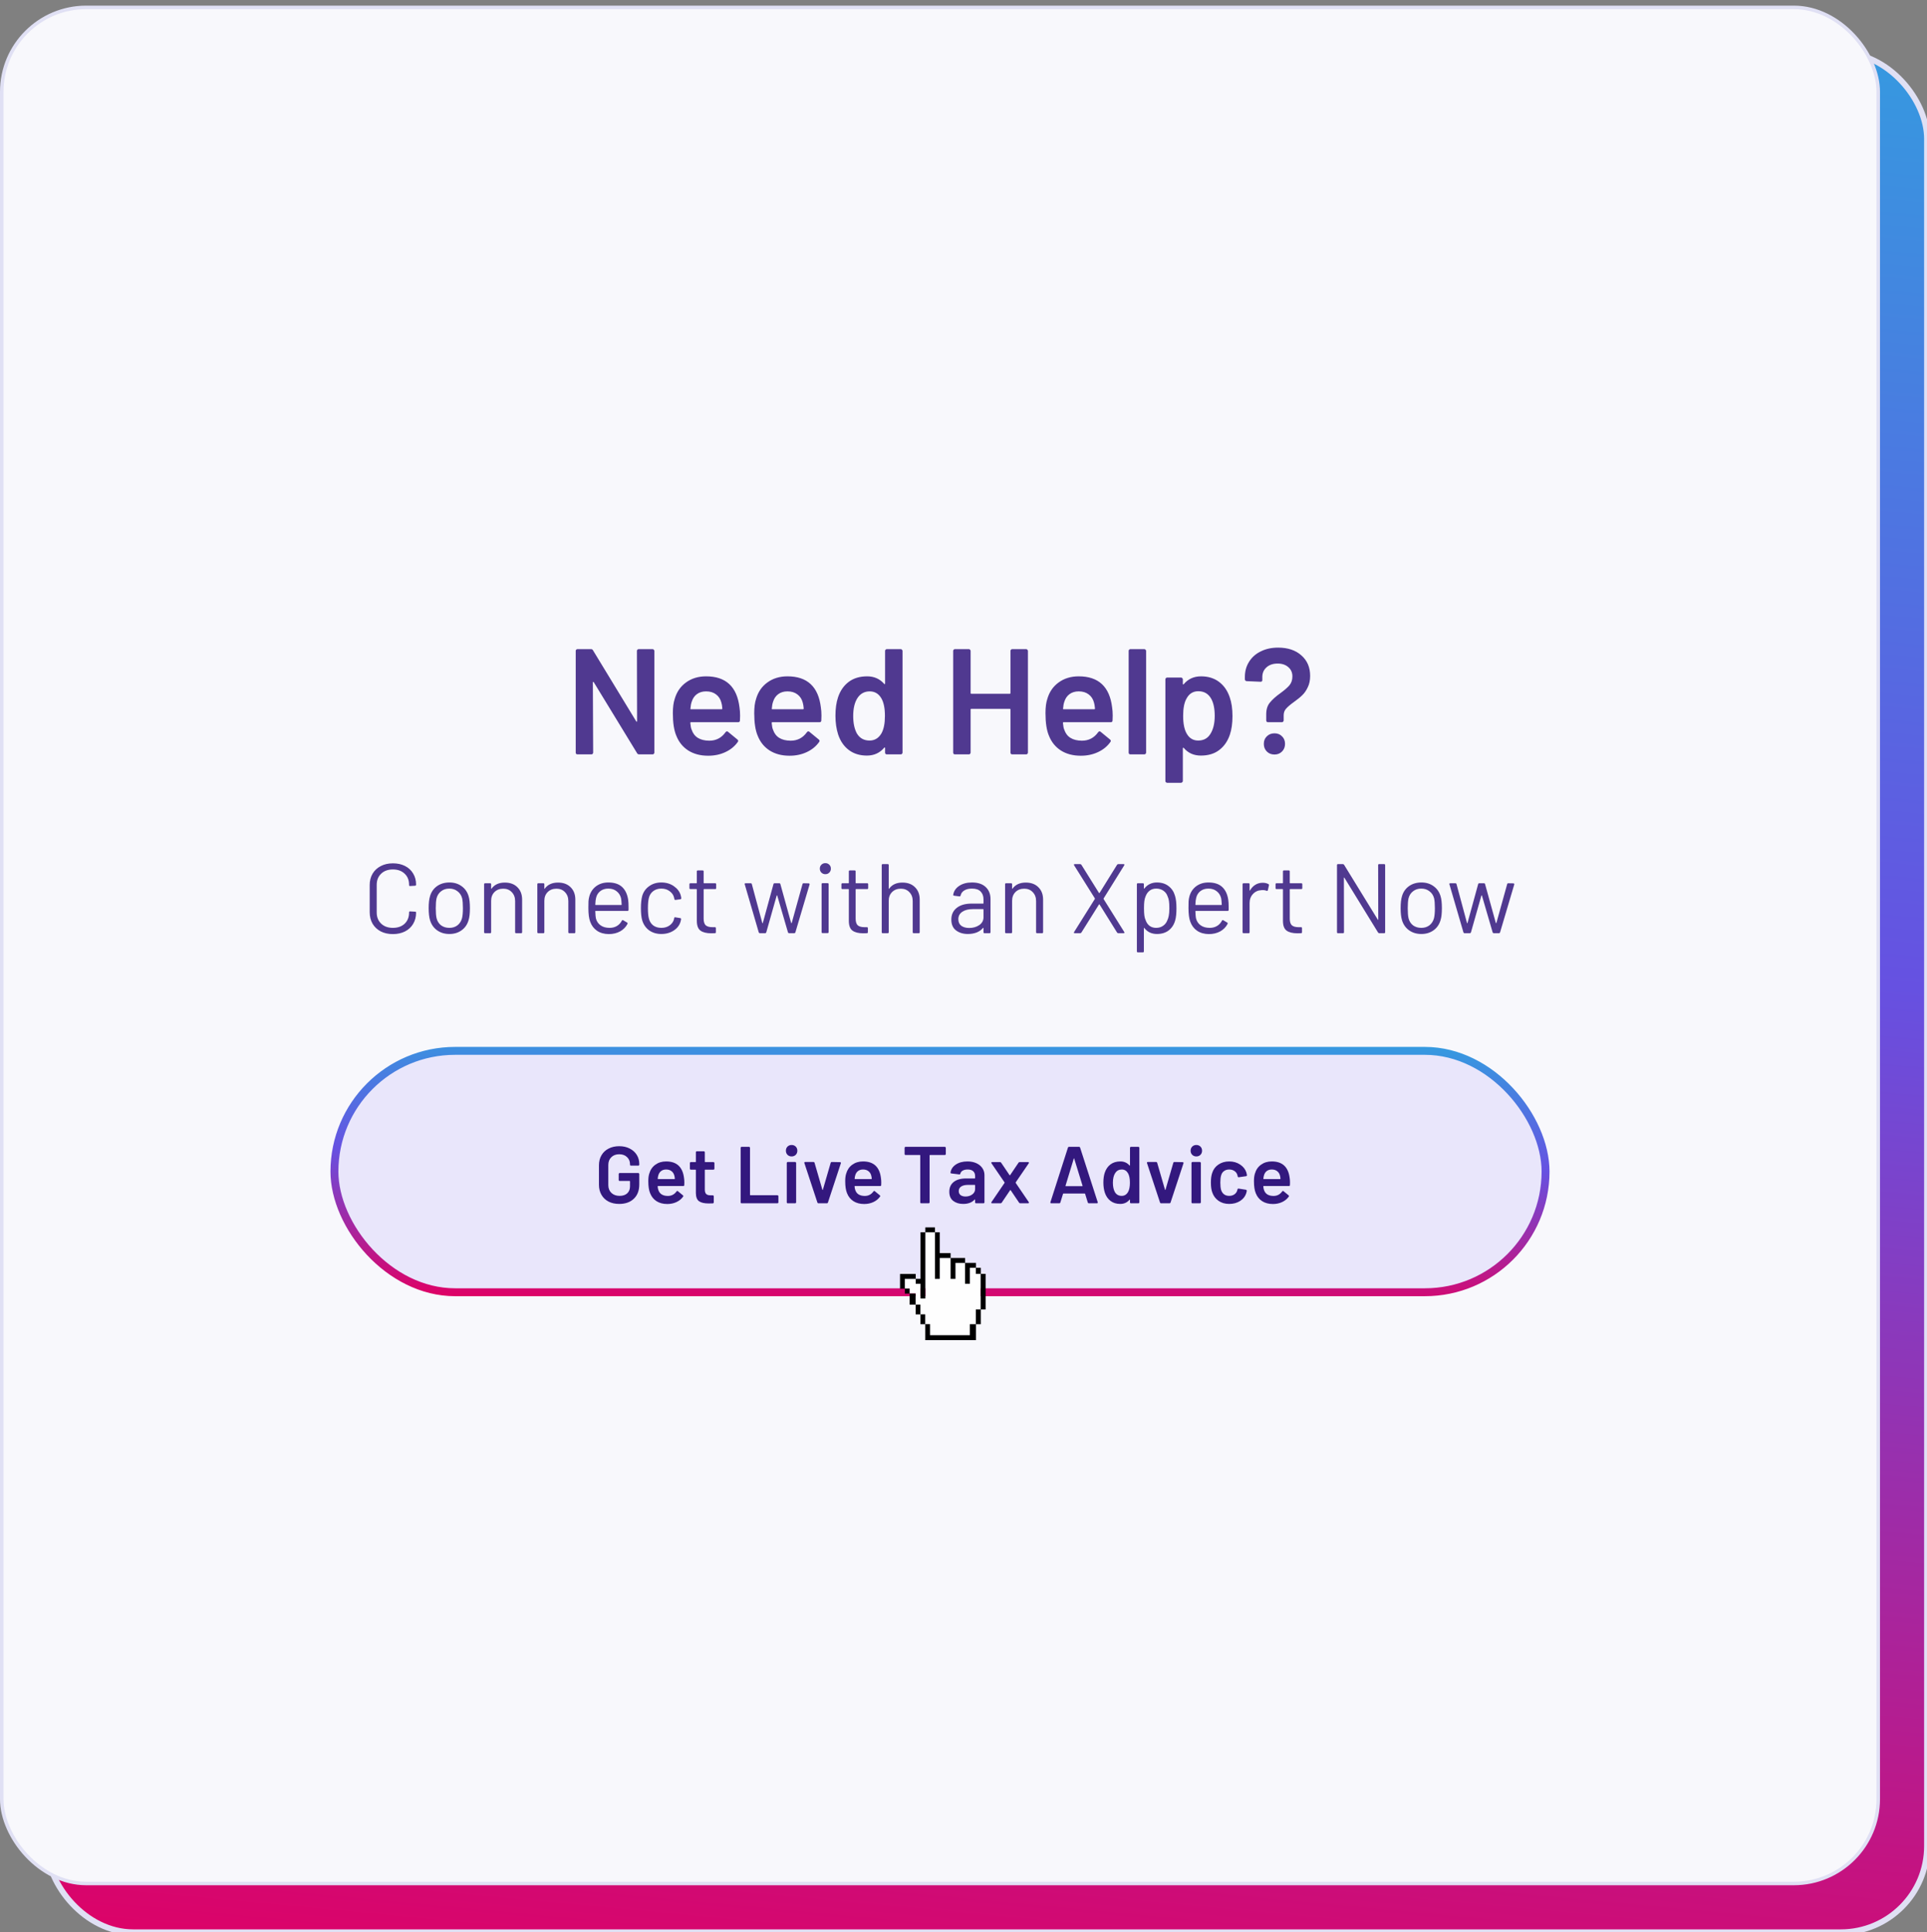
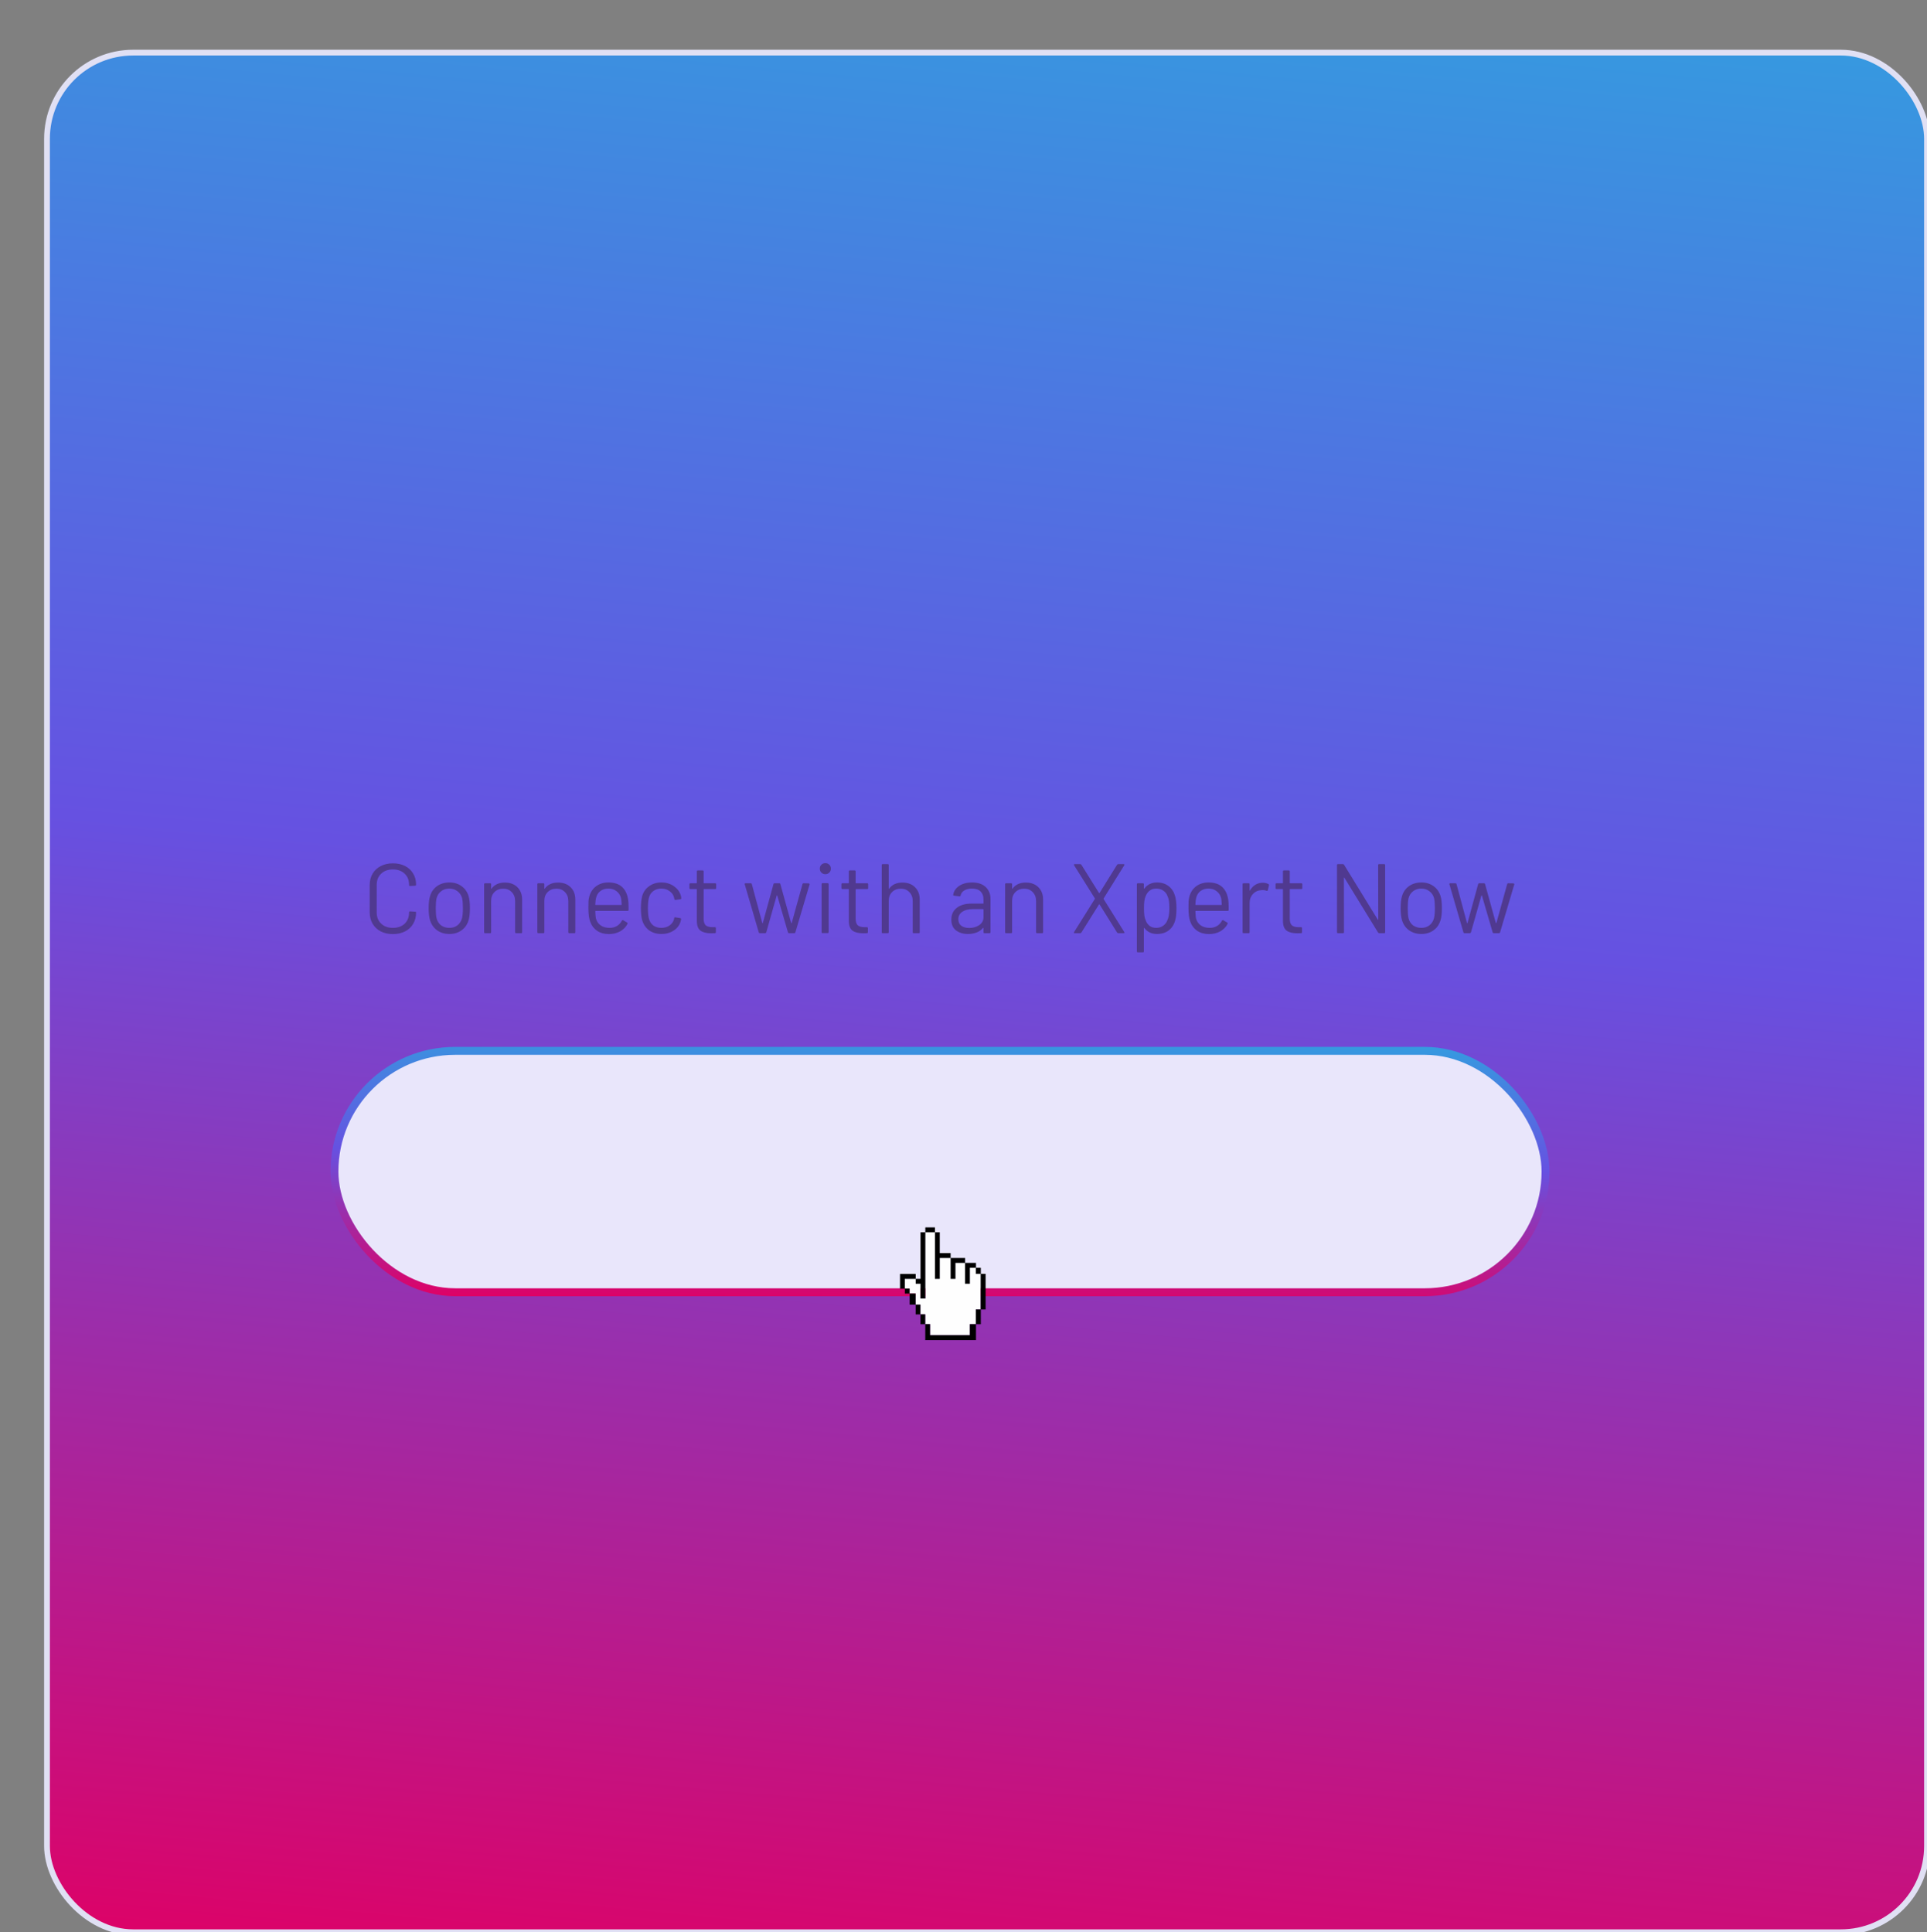
<svg xmlns="http://www.w3.org/2000/svg" width="334" height="335" viewBox="0 0 334 335" fill="none">
  <rect x="0" y="0" width="334" height="335" fill="#808080" stroke="none" />
  <rect x="8.146" y="9.123" width="325.854" height="325.854" rx="14.937" fill="url(#paint0_linear_648_4979)" />
  <rect x="8.146" y="9.123" width="325.854" height="325.854" rx="14.937" stroke="#E0E0F4" />
-   <rect x="0.304" y="1.28" width="325.246" height="325.246" rx="14.633" fill="#F8F8FC" />
-   <rect x="0.304" y="1.28" width="325.246" height="325.246" rx="14.633" stroke="#E0E0F4" stroke-width="0.608" />
-   <path d="M110.395 112.845C110.395 112.758 110.422 112.689 110.474 112.637C110.543 112.567 110.621 112.532 110.708 112.532H113.107C113.193 112.532 113.263 112.567 113.315 112.637C113.385 112.689 113.419 112.758 113.419 112.845V130.467C113.419 130.554 113.385 130.633 113.315 130.702C113.263 130.754 113.193 130.78 113.107 130.78H110.786C110.613 130.78 110.491 130.711 110.422 130.572L102.914 118.267C102.879 118.215 102.844 118.198 102.81 118.215C102.775 118.215 102.757 118.25 102.757 118.32L102.81 130.467C102.81 130.554 102.775 130.633 102.705 130.702C102.653 130.754 102.584 130.78 102.497 130.78H100.098C100.012 130.78 99.933 130.754 99.864 130.702C99.812 130.633 99.786 130.554 99.786 130.467V112.845C99.786 112.758 99.812 112.689 99.864 112.637C99.933 112.567 100.012 112.532 100.098 112.532H102.419C102.592 112.532 102.714 112.602 102.784 112.741L110.265 125.045C110.3 125.097 110.335 125.123 110.369 125.123C110.404 125.106 110.422 125.063 110.422 124.993L110.395 112.845ZM128.173 122.621C128.242 123.055 128.277 123.542 128.277 124.081L128.251 124.889C128.251 125.097 128.147 125.202 127.938 125.202H119.779C119.692 125.202 119.648 125.245 119.648 125.332C119.7 125.906 119.779 126.297 119.883 126.505C120.3 127.756 121.317 128.391 122.933 128.408C124.115 128.408 125.053 127.921 125.748 126.948C125.818 126.844 125.905 126.792 126.009 126.792C126.078 126.792 126.139 126.818 126.191 126.87L127.808 128.2C127.964 128.321 127.99 128.46 127.886 128.617C127.347 129.381 126.626 129.972 125.722 130.389C124.836 130.806 123.845 131.015 122.75 131.015C121.395 131.015 120.239 130.711 119.283 130.102C118.345 129.494 117.658 128.643 117.224 127.548C116.824 126.609 116.624 125.306 116.624 123.638C116.624 122.63 116.729 121.813 116.937 121.187C117.285 119.971 117.936 119.015 118.892 118.32C119.866 117.607 121.03 117.251 122.385 117.251C125.809 117.251 127.738 119.041 128.173 122.621ZM122.385 119.858C121.742 119.858 121.204 120.023 120.769 120.353C120.352 120.666 120.057 121.109 119.883 121.682C119.779 121.978 119.709 122.36 119.674 122.829C119.64 122.916 119.674 122.96 119.779 122.96H125.07C125.157 122.96 125.201 122.916 125.201 122.829C125.166 122.395 125.114 122.065 125.044 121.839C124.888 121.213 124.575 120.727 124.106 120.379C123.654 120.031 123.081 119.858 122.385 119.858ZM142.276 122.621C142.345 123.055 142.38 123.542 142.38 124.081L142.354 124.889C142.354 125.097 142.25 125.202 142.041 125.202H133.882C133.795 125.202 133.752 125.245 133.752 125.332C133.804 125.906 133.882 126.297 133.986 126.505C134.403 127.756 135.42 128.391 137.036 128.408C138.218 128.408 139.156 127.921 139.852 126.948C139.921 126.844 140.008 126.792 140.112 126.792C140.182 126.792 140.243 126.818 140.295 126.87L141.911 128.2C142.067 128.321 142.093 128.46 141.989 128.617C141.45 129.381 140.729 129.972 139.826 130.389C138.939 130.806 137.949 131.015 136.854 131.015C135.498 131.015 134.343 130.711 133.387 130.102C132.448 129.494 131.762 128.643 131.327 127.548C130.928 126.609 130.728 125.306 130.728 123.638C130.728 122.63 130.832 121.813 131.041 121.187C131.388 119.971 132.04 119.015 132.996 118.32C133.969 117.607 135.133 117.251 136.489 117.251C139.912 117.251 141.841 119.041 142.276 122.621ZM136.489 119.858C135.846 119.858 135.307 120.023 134.873 120.353C134.455 120.666 134.16 121.109 133.986 121.682C133.882 121.978 133.812 122.36 133.778 122.829C133.743 122.916 133.778 122.96 133.882 122.96H139.174C139.261 122.96 139.304 122.916 139.304 122.829C139.269 122.395 139.217 122.065 139.148 121.839C138.991 121.213 138.679 120.727 138.209 120.379C137.757 120.031 137.184 119.858 136.489 119.858ZM153.408 112.845C153.408 112.758 153.434 112.689 153.486 112.637C153.555 112.567 153.633 112.532 153.72 112.532H156.119C156.206 112.532 156.275 112.567 156.327 112.637C156.397 112.689 156.431 112.758 156.431 112.845V130.467C156.431 130.554 156.397 130.633 156.327 130.702C156.275 130.754 156.206 130.78 156.119 130.78H153.72C153.633 130.78 153.555 130.754 153.486 130.702C153.434 130.633 153.408 130.554 153.408 130.467V129.685C153.408 129.633 153.39 129.599 153.355 129.581C153.321 129.564 153.286 129.581 153.251 129.633C152.486 130.537 151.487 130.989 150.253 130.989C149.019 130.989 147.977 130.667 147.125 130.024C146.274 129.381 145.657 128.486 145.274 127.339C144.961 126.366 144.805 125.28 144.805 124.081C144.805 122.847 144.953 121.787 145.248 120.9C145.63 119.753 146.247 118.858 147.099 118.215C147.951 117.572 149.019 117.251 150.305 117.251C151.505 117.251 152.486 117.685 153.251 118.554C153.286 118.589 153.321 118.606 153.355 118.606C153.39 118.589 153.408 118.554 153.408 118.502V112.845ZM152.782 127.131C153.182 126.418 153.381 125.41 153.381 124.107C153.381 122.751 153.164 121.717 152.73 121.005C152.261 120.24 151.6 119.858 150.749 119.858C149.862 119.858 149.167 120.223 148.663 120.953C148.142 121.717 147.881 122.777 147.881 124.133C147.881 125.349 148.09 126.349 148.507 127.131C148.993 127.965 149.732 128.382 150.722 128.382C151.609 128.382 152.295 127.965 152.782 127.131ZM175.143 112.845C175.143 112.758 175.169 112.689 175.221 112.637C175.291 112.567 175.369 112.532 175.456 112.532H177.854C177.941 112.532 178.011 112.567 178.063 112.637C178.132 112.689 178.167 112.758 178.167 112.845V130.467C178.167 130.554 178.132 130.633 178.063 130.702C178.011 130.754 177.941 130.78 177.854 130.78H175.456C175.369 130.78 175.291 130.754 175.221 130.702C175.169 130.633 175.143 130.554 175.143 130.467V123.012C175.143 122.925 175.1 122.882 175.013 122.882H168.365C168.278 122.882 168.235 122.925 168.235 123.012V130.467C168.235 130.554 168.2 130.633 168.131 130.702C168.078 130.754 168.009 130.78 167.922 130.78H165.524C165.437 130.78 165.359 130.754 165.289 130.702C165.237 130.633 165.211 130.554 165.211 130.467V112.845C165.211 112.758 165.237 112.689 165.289 112.637C165.359 112.567 165.437 112.532 165.524 112.532H167.922C168.009 112.532 168.078 112.567 168.131 112.637C168.2 112.689 168.235 112.758 168.235 112.845V120.144C168.235 120.231 168.278 120.275 168.365 120.275H175.013C175.1 120.275 175.143 120.231 175.143 120.144V112.845ZM192.758 122.621C192.827 123.055 192.862 123.542 192.862 124.081L192.836 124.889C192.836 125.097 192.732 125.202 192.523 125.202H184.364C184.277 125.202 184.233 125.245 184.233 125.332C184.286 125.906 184.364 126.297 184.468 126.505C184.885 127.756 185.902 128.391 187.518 128.408C188.7 128.408 189.638 127.921 190.333 126.948C190.403 126.844 190.49 126.792 190.594 126.792C190.664 126.792 190.725 126.818 190.777 126.87L192.393 128.2C192.549 128.321 192.575 128.46 192.471 128.617C191.932 129.381 191.211 129.972 190.307 130.389C189.421 130.806 188.43 131.015 187.336 131.015C185.98 131.015 184.824 130.711 183.869 130.102C182.93 129.494 182.244 128.643 181.809 127.548C181.409 126.609 181.21 125.306 181.21 123.638C181.21 122.63 181.314 121.813 181.522 121.187C181.87 119.971 182.522 119.015 183.478 118.32C184.451 117.607 185.615 117.251 186.971 117.251C190.394 117.251 192.323 119.041 192.758 122.621ZM186.971 119.858C186.328 119.858 185.789 120.023 185.354 120.353C184.937 120.666 184.642 121.109 184.468 121.682C184.364 121.978 184.294 122.36 184.26 122.829C184.225 122.916 184.26 122.96 184.364 122.96H189.656C189.743 122.96 189.786 122.916 189.786 122.829C189.751 122.395 189.699 122.065 189.63 121.839C189.473 121.213 189.16 120.727 188.691 120.379C188.239 120.031 187.666 119.858 186.971 119.858ZM195.939 130.78C195.852 130.78 195.773 130.754 195.704 130.702C195.652 130.633 195.626 130.554 195.626 130.467V112.845C195.626 112.758 195.652 112.689 195.704 112.637C195.773 112.567 195.852 112.532 195.939 112.532H198.337C198.424 112.532 198.493 112.567 198.545 112.637C198.615 112.689 198.65 112.758 198.65 112.845V130.467C198.65 130.554 198.615 130.633 198.545 130.702C198.493 130.754 198.424 130.78 198.337 130.78H195.939ZM213.15 120.9C213.463 121.787 213.62 122.873 213.62 124.159C213.62 125.393 213.472 126.453 213.176 127.339C212.794 128.486 212.177 129.381 211.326 130.024C210.491 130.667 209.431 130.989 208.145 130.989C206.911 130.989 205.921 130.546 205.173 129.659C205.139 129.625 205.104 129.616 205.069 129.633C205.034 129.651 205.017 129.685 205.017 129.738V135.394C205.017 135.481 204.982 135.551 204.913 135.603C204.861 135.672 204.791 135.707 204.704 135.707H202.306C202.219 135.707 202.141 135.672 202.071 135.603C202.019 135.551 201.993 135.481 201.993 135.394V117.772C201.993 117.685 202.019 117.616 202.071 117.564C202.141 117.494 202.219 117.459 202.306 117.459H204.704C204.791 117.459 204.861 117.494 204.913 117.564C204.982 117.616 205.017 117.685 205.017 117.772V118.554C205.017 118.606 205.034 118.641 205.069 118.659C205.104 118.676 205.139 118.659 205.173 118.606C205.938 117.703 206.937 117.251 208.171 117.251C209.405 117.251 210.448 117.572 211.3 118.215C212.151 118.858 212.768 119.753 213.15 120.9ZM209.761 127.287C210.283 126.488 210.544 125.428 210.544 124.107C210.544 122.838 210.335 121.839 209.918 121.109C209.431 120.257 208.693 119.832 207.702 119.832C206.798 119.832 206.121 120.249 205.669 121.083C205.269 121.761 205.069 122.769 205.069 124.107C205.069 125.48 205.286 126.522 205.721 127.235C206.173 128 206.824 128.382 207.676 128.382C208.597 128.382 209.292 128.017 209.761 127.287ZM219.784 125.202C219.697 125.202 219.619 125.176 219.55 125.123C219.497 125.054 219.471 124.976 219.471 124.889V123.82C219.471 122.986 219.68 122.317 220.097 121.813C220.514 121.291 221.122 120.744 221.922 120.17C222.617 119.666 223.138 119.215 223.486 118.815C223.833 118.398 224.007 117.885 224.007 117.277C224.007 116.599 223.773 116.06 223.303 115.661C222.834 115.244 222.217 115.035 221.452 115.035C220.653 115.035 220.01 115.252 219.523 115.687C219.037 116.121 218.794 116.677 218.794 117.355V117.903C218.794 118.094 218.689 118.189 218.481 118.189L216.082 118.085C215.996 118.085 215.917 118.05 215.848 117.981C215.796 117.911 215.77 117.833 215.77 117.746V117.355C215.77 116.365 216.013 115.487 216.5 114.722C216.986 113.94 217.664 113.341 218.533 112.923C219.402 112.489 220.401 112.272 221.531 112.272C223.216 112.272 224.563 112.724 225.571 113.627C226.579 114.514 227.083 115.695 227.083 117.173C227.083 117.937 226.944 118.598 226.666 119.154C226.405 119.71 226.093 120.162 225.728 120.509C225.38 120.857 224.902 121.248 224.294 121.682C223.686 122.117 223.234 122.499 222.938 122.829C222.643 123.142 222.495 123.533 222.495 124.003V124.889C222.495 124.976 222.46 125.054 222.391 125.123C222.339 125.176 222.269 125.202 222.182 125.202H219.784ZM220.905 130.806C220.366 130.806 219.923 130.633 219.576 130.285C219.228 129.937 219.054 129.494 219.054 128.955C219.054 128.417 219.228 127.982 219.576 127.652C219.923 127.305 220.366 127.131 220.905 127.131C221.444 127.131 221.878 127.305 222.208 127.652C222.556 127.982 222.73 128.417 222.73 128.955C222.73 129.494 222.556 129.937 222.208 130.285C221.861 130.633 221.426 130.806 220.905 130.806Z" fill="#503990" />
  <path d="M68.099 161.934C67.3 161.934 66.599 161.78 65.994 161.472C65.39 161.153 64.917 160.708 64.575 160.138C64.244 159.556 64.078 158.889 64.078 158.136V153.432C64.078 152.691 64.244 152.035 64.575 151.465C64.917 150.894 65.39 150.455 65.994 150.147C66.599 149.828 67.3 149.668 68.099 149.668C68.897 149.668 69.598 149.822 70.203 150.13C70.807 150.438 71.275 150.872 71.606 151.43C71.948 151.989 72.119 152.634 72.119 153.363C72.119 153.42 72.102 153.466 72.067 153.5C72.033 153.535 71.993 153.552 71.948 153.552L71.075 153.603C70.961 153.603 70.904 153.552 70.904 153.449V153.398C70.904 152.588 70.648 151.944 70.134 151.465C69.621 150.974 68.943 150.729 68.099 150.729C67.255 150.729 66.576 150.974 66.063 151.465C65.55 151.955 65.293 152.599 65.293 153.398V158.188C65.293 158.986 65.55 159.63 66.063 160.121C66.576 160.611 67.255 160.856 68.099 160.856C68.943 160.856 69.621 160.617 70.134 160.138C70.648 159.648 70.904 158.997 70.904 158.188V158.154C70.904 158.051 70.961 158 71.075 158L71.948 158.051C72.062 158.051 72.119 158.102 72.119 158.205C72.119 158.946 71.948 159.602 71.606 160.172C71.275 160.731 70.807 161.164 70.203 161.472C69.598 161.78 68.897 161.934 68.099 161.934ZM77.892 161.917C77.07 161.917 76.363 161.706 75.77 161.284C75.177 160.862 74.767 160.281 74.539 159.539C74.379 159.015 74.299 158.313 74.299 157.435C74.299 156.557 74.379 155.861 74.539 155.348C74.755 154.618 75.16 154.042 75.753 153.62C76.346 153.198 77.065 152.987 77.909 152.987C78.719 152.987 79.414 153.198 79.996 153.62C80.589 154.042 80.994 154.612 81.21 155.331C81.37 155.821 81.45 156.523 81.45 157.435C81.45 158.359 81.37 159.06 81.21 159.539C80.994 160.281 80.589 160.862 79.996 161.284C79.414 161.706 78.713 161.917 77.892 161.917ZM77.892 160.856C78.439 160.856 78.907 160.708 79.294 160.412C79.682 160.104 79.945 159.693 80.081 159.18C80.184 158.769 80.235 158.193 80.235 157.452C80.235 156.699 80.19 156.123 80.099 155.724C79.962 155.211 79.694 154.806 79.294 154.51C78.907 154.202 78.433 154.048 77.874 154.048C77.316 154.048 76.842 154.202 76.455 154.51C76.067 154.806 75.805 155.211 75.668 155.724C75.576 156.123 75.531 156.699 75.531 157.452C75.531 158.205 75.576 158.781 75.668 159.18C75.793 159.693 76.05 160.104 76.438 160.412C76.837 160.708 77.321 160.856 77.892 160.856ZM87.505 153.004C88.417 153.004 89.141 153.272 89.677 153.808C90.225 154.344 90.498 155.063 90.498 155.964V161.609C90.498 161.723 90.441 161.78 90.327 161.78H89.455C89.341 161.78 89.284 161.723 89.284 161.609V156.203C89.284 155.576 89.09 155.063 88.702 154.664C88.326 154.264 87.835 154.065 87.231 154.065C86.604 154.065 86.096 154.259 85.708 154.647C85.32 155.034 85.127 155.542 85.127 156.169V161.609C85.127 161.723 85.07 161.78 84.956 161.78H84.083C83.969 161.78 83.912 161.723 83.912 161.609V153.295C83.912 153.181 83.969 153.124 84.083 153.124H84.956C85.07 153.124 85.127 153.181 85.127 153.295V154.031C85.127 154.053 85.132 154.071 85.144 154.082C85.167 154.093 85.184 154.088 85.195 154.065C85.697 153.358 86.467 153.004 87.505 153.004ZM96.727 153.004C97.639 153.004 98.363 153.272 98.899 153.808C99.447 154.344 99.72 155.063 99.72 155.964V161.609C99.72 161.723 99.663 161.78 99.549 161.78H98.677C98.563 161.78 98.506 161.723 98.506 161.609V156.203C98.506 155.576 98.312 155.063 97.924 154.664C97.548 154.264 97.057 154.065 96.453 154.065C95.826 154.065 95.318 154.259 94.93 154.647C94.543 155.034 94.349 155.542 94.349 156.169V161.609C94.349 161.723 94.292 161.78 94.177 161.78H93.305C93.191 161.78 93.134 161.723 93.134 161.609V153.295C93.134 153.181 93.191 153.124 93.305 153.124H94.177C94.292 153.124 94.349 153.181 94.349 153.295V154.031C94.349 154.053 94.354 154.071 94.366 154.082C94.388 154.093 94.406 154.088 94.417 154.065C94.919 153.358 95.689 153.004 96.727 153.004ZM108.877 155.998C108.922 156.317 108.945 156.717 108.945 157.196V157.743C108.945 157.857 108.888 157.914 108.774 157.914H103.248C103.203 157.914 103.18 157.937 103.18 157.982C103.203 158.61 103.237 159.015 103.282 159.197C103.408 159.71 103.676 160.115 104.087 160.412C104.497 160.708 105.022 160.856 105.66 160.856C106.139 160.856 106.561 160.748 106.926 160.531C107.291 160.315 107.576 160.007 107.782 159.608C107.85 159.505 107.93 159.482 108.021 159.539L108.688 159.933C108.78 159.99 108.802 160.07 108.757 160.172C108.472 160.72 108.044 161.153 107.474 161.472C106.904 161.78 106.248 161.934 105.506 161.934C104.697 161.923 104.018 161.729 103.471 161.353C102.923 160.976 102.53 160.452 102.29 159.779C102.085 159.231 101.982 158.444 101.982 157.418C101.982 156.939 101.988 156.551 101.999 156.255C102.022 155.947 102.068 155.673 102.136 155.433C102.33 154.692 102.718 154.099 103.3 153.654C103.893 153.21 104.605 152.987 105.438 152.987C106.476 152.987 107.274 153.249 107.833 153.774C108.392 154.299 108.74 155.04 108.877 155.998ZM105.438 154.048C104.879 154.048 104.412 154.196 104.035 154.493C103.67 154.778 103.431 155.165 103.317 155.656C103.248 155.895 103.203 156.283 103.18 156.819C103.18 156.865 103.203 156.888 103.248 156.888H107.679C107.725 156.888 107.747 156.865 107.747 156.819C107.725 156.306 107.69 155.941 107.645 155.724C107.519 155.211 107.263 154.806 106.875 154.51C106.499 154.202 106.02 154.048 105.438 154.048ZM114.628 161.917C113.807 161.917 113.1 161.706 112.507 161.284C111.925 160.851 111.526 160.269 111.309 159.539C111.161 159.037 111.087 158.33 111.087 157.418C111.087 156.597 111.161 155.901 111.309 155.331C111.515 154.624 111.914 154.059 112.507 153.637C113.1 153.204 113.807 152.987 114.628 152.987C115.461 152.987 116.179 153.198 116.784 153.62C117.399 154.042 117.799 154.567 117.981 155.194C118.038 155.399 118.072 155.57 118.084 155.707V155.741C118.084 155.821 118.032 155.873 117.93 155.895L117.074 156.015H117.04C116.96 156.015 116.909 155.964 116.886 155.861L116.835 155.605C116.732 155.171 116.481 154.806 116.082 154.51C115.683 154.202 115.198 154.048 114.628 154.048C114.058 154.048 113.579 154.202 113.191 154.51C112.815 154.806 112.57 155.205 112.455 155.707C112.353 156.141 112.302 156.717 112.302 157.435C112.302 158.188 112.353 158.769 112.455 159.18C112.57 159.693 112.815 160.104 113.191 160.412C113.579 160.708 114.058 160.856 114.628 160.856C115.187 160.856 115.666 160.714 116.065 160.429C116.476 160.132 116.732 159.756 116.835 159.3V159.231L116.852 159.163C116.863 159.049 116.932 159.003 117.057 159.026L117.896 159.163C118.01 159.186 118.061 159.248 118.05 159.351L117.981 159.693C117.81 160.355 117.417 160.891 116.801 161.301C116.185 161.712 115.461 161.917 114.628 161.917ZM124.132 153.962C124.132 154.076 124.075 154.133 123.961 154.133H122.028C121.982 154.133 121.959 154.156 121.959 154.202V159.248C121.959 159.796 122.079 160.184 122.318 160.412C122.569 160.628 122.957 160.737 123.482 160.737H123.909C124.023 160.737 124.08 160.794 124.08 160.908V161.609C124.08 161.723 124.023 161.78 123.909 161.78C123.772 161.792 123.562 161.797 123.276 161.797C122.455 161.797 121.834 161.643 121.412 161.335C120.99 161.028 120.779 160.457 120.779 159.625V154.202C120.779 154.156 120.756 154.133 120.71 154.133H119.667C119.553 154.133 119.496 154.076 119.496 153.962V153.295C119.496 153.181 119.553 153.124 119.667 153.124H120.71C120.756 153.124 120.779 153.101 120.779 153.056V151.071C120.779 150.957 120.836 150.9 120.95 150.9H121.788C121.902 150.9 121.959 150.957 121.959 151.071V153.056C121.959 153.101 121.982 153.124 122.028 153.124H123.961C124.075 153.124 124.132 153.181 124.132 153.295V153.962ZM131.701 161.78C131.61 161.78 131.547 161.735 131.513 161.643L129.084 153.312L129.066 153.261C129.066 153.17 129.123 153.124 129.237 153.124H130.127C130.23 153.124 130.292 153.175 130.315 153.278L132.129 160.018C132.14 160.041 132.151 160.052 132.163 160.052C132.186 160.052 132.203 160.041 132.214 160.018L134.062 153.278C134.085 153.175 134.147 153.124 134.25 153.124H135.071C135.174 153.124 135.236 153.17 135.259 153.261L137.124 160.001C137.135 160.024 137.152 160.035 137.175 160.035C137.198 160.035 137.215 160.024 137.227 160.001L139.091 153.278C139.114 153.175 139.177 153.124 139.279 153.124L140.169 153.141C140.226 153.141 140.266 153.158 140.289 153.192C140.323 153.227 140.334 153.272 140.323 153.329L137.86 161.643C137.825 161.735 137.763 161.78 137.671 161.78H136.765C136.673 161.78 136.611 161.735 136.577 161.643L134.712 155.245C134.7 155.222 134.683 155.211 134.66 155.211C134.649 155.211 134.638 155.222 134.626 155.245L132.813 161.643C132.779 161.735 132.716 161.78 132.625 161.78H131.701ZM143.055 151.55C142.781 151.55 142.553 151.459 142.371 151.276C142.188 151.094 142.097 150.866 142.097 150.592C142.097 150.307 142.188 150.079 142.371 149.908C142.553 149.725 142.781 149.634 143.055 149.634C143.329 149.634 143.557 149.725 143.739 149.908C143.922 150.079 144.013 150.307 144.013 150.592C144.013 150.866 143.922 151.094 143.739 151.276C143.557 151.459 143.329 151.55 143.055 151.55ZM142.576 161.763C142.462 161.763 142.405 161.706 142.405 161.592V153.278C142.405 153.164 142.462 153.107 142.576 153.107H143.449C143.563 153.107 143.62 153.164 143.62 153.278V161.592C143.62 161.706 143.563 161.763 143.449 161.763H142.576ZM150.478 153.962C150.478 154.076 150.421 154.133 150.307 154.133H148.373C148.328 154.133 148.305 154.156 148.305 154.202V159.248C148.305 159.796 148.425 160.184 148.664 160.412C148.915 160.628 149.303 160.737 149.828 160.737H150.255C150.369 160.737 150.426 160.794 150.426 160.908V161.609C150.426 161.723 150.369 161.78 150.255 161.78C150.118 161.792 149.907 161.797 149.622 161.797C148.801 161.797 148.18 161.643 147.758 161.335C147.336 161.028 147.125 160.457 147.125 159.625V154.202C147.125 154.156 147.102 154.133 147.056 154.133H146.013C145.899 154.133 145.842 154.076 145.842 153.962V153.295C145.842 153.181 145.899 153.124 146.013 153.124H147.056C147.102 153.124 147.125 153.101 147.125 153.056V151.071C147.125 150.957 147.182 150.9 147.296 150.9H148.134C148.248 150.9 148.305 150.957 148.305 151.071V153.056C148.305 153.101 148.328 153.124 148.373 153.124H150.307C150.421 153.124 150.478 153.181 150.478 153.295V153.962ZM156.418 153.004C157.331 153.004 158.055 153.272 158.591 153.808C159.138 154.344 159.412 155.063 159.412 155.964V161.609C159.412 161.723 159.355 161.78 159.241 161.78H158.369C158.255 161.78 158.197 161.723 158.197 161.609V156.203C158.197 155.576 158.004 155.063 157.616 154.664C157.239 154.264 156.749 154.065 156.145 154.065C155.517 154.065 155.01 154.259 154.622 154.647C154.234 155.034 154.04 155.542 154.04 156.169V161.609C154.04 161.723 153.983 161.78 153.869 161.78H152.997C152.883 161.78 152.826 161.723 152.826 161.609V149.976C152.826 149.862 152.883 149.805 152.997 149.805H153.869C153.983 149.805 154.04 149.862 154.04 149.976V154.031C154.04 154.053 154.046 154.071 154.058 154.082C154.08 154.093 154.097 154.088 154.109 154.065C154.611 153.358 155.38 153.004 156.418 153.004ZM168.466 152.987C169.493 152.987 170.285 153.249 170.844 153.774C171.403 154.299 171.682 154.994 171.682 155.861V161.609C171.682 161.723 171.625 161.78 171.511 161.78H170.639C170.525 161.78 170.468 161.723 170.468 161.609V160.908C170.468 160.885 170.456 160.868 170.434 160.856C170.422 160.845 170.405 160.851 170.382 160.874C170.097 161.216 169.727 161.478 169.27 161.661C168.814 161.832 168.307 161.917 167.748 161.917C166.938 161.917 166.259 161.712 165.712 161.301C165.165 160.891 164.891 160.263 164.891 159.419C164.891 158.564 165.199 157.891 165.815 157.401C166.442 156.899 167.309 156.648 168.415 156.648H170.399C170.445 156.648 170.468 156.625 170.468 156.58V155.93C170.468 155.348 170.302 154.892 169.972 154.561C169.652 154.219 169.151 154.048 168.466 154.048C167.919 154.048 167.474 154.156 167.132 154.373C166.79 154.578 166.579 154.869 166.499 155.245C166.465 155.359 166.396 155.411 166.294 155.399L165.37 155.279C165.244 155.257 165.193 155.211 165.216 155.143C165.307 154.504 165.649 153.985 166.242 153.586C166.835 153.187 167.577 152.987 168.466 152.987ZM167.987 160.874C168.66 160.874 169.242 160.708 169.732 160.377C170.223 160.035 170.468 159.579 170.468 159.009V157.675C170.468 157.629 170.445 157.606 170.399 157.606H168.603C167.85 157.606 167.246 157.76 166.79 158.068C166.334 158.376 166.105 158.804 166.105 159.351C166.105 159.853 166.277 160.235 166.619 160.497C166.972 160.748 167.428 160.874 167.987 160.874ZM177.802 153.004C178.715 153.004 179.439 153.272 179.975 153.808C180.523 154.344 180.796 155.063 180.796 155.964V161.609C180.796 161.723 180.739 161.78 180.625 161.78H179.753C179.639 161.78 179.582 161.723 179.582 161.609V156.203C179.582 155.576 179.388 155.063 179 154.664C178.624 154.264 178.133 154.065 177.529 154.065C176.902 154.065 176.394 154.259 176.006 154.647C175.618 155.034 175.425 155.542 175.425 156.169V161.609C175.425 161.723 175.368 161.78 175.254 161.78H174.381C174.267 161.78 174.21 161.723 174.21 161.609V153.295C174.21 153.181 174.267 153.124 174.381 153.124H175.254C175.368 153.124 175.425 153.181 175.425 153.295V154.031C175.425 154.053 175.43 154.071 175.442 154.082C175.464 154.093 175.482 154.088 175.493 154.065C175.995 153.358 176.765 153.004 177.802 153.004ZM186.275 161.78C186.207 161.78 186.161 161.763 186.138 161.729C186.127 161.683 186.138 161.632 186.172 161.575L189.765 155.844C189.788 155.81 189.788 155.776 189.765 155.741L186.172 150.01C186.15 149.965 186.138 149.931 186.138 149.908C186.138 149.839 186.184 149.805 186.275 149.805H187.233C187.313 149.805 187.381 149.845 187.438 149.925L190.483 154.8C190.495 154.812 190.512 154.818 190.535 154.818C190.558 154.818 190.575 154.812 190.586 154.8L193.614 149.925C193.671 149.845 193.739 149.805 193.819 149.805H194.76C194.829 149.805 194.869 149.828 194.88 149.874C194.903 149.908 194.897 149.953 194.863 150.01L191.287 155.758C191.276 155.793 191.276 155.827 191.287 155.861L194.863 161.575C194.886 161.621 194.897 161.655 194.897 161.678C194.897 161.746 194.851 161.78 194.76 161.78H193.819C193.739 161.78 193.671 161.74 193.614 161.661L190.586 156.802C190.575 156.779 190.558 156.768 190.535 156.768C190.512 156.768 190.495 156.779 190.483 156.802L187.438 161.661C187.381 161.74 187.313 161.78 187.233 161.78H186.275ZM203.654 155.279C203.825 155.827 203.91 156.551 203.91 157.452C203.91 158.365 203.836 159.072 203.688 159.573C203.483 160.303 203.106 160.879 202.559 161.301C202.023 161.712 201.344 161.917 200.523 161.917C200.078 161.917 199.668 161.832 199.291 161.661C198.915 161.478 198.601 161.221 198.351 160.891C198.328 160.868 198.305 160.862 198.282 160.874C198.271 160.874 198.265 160.885 198.265 160.908V164.928C198.265 165.042 198.208 165.099 198.094 165.099H197.221C197.107 165.099 197.05 165.042 197.05 164.928V153.295C197.05 153.181 197.107 153.124 197.221 153.124H198.094C198.208 153.124 198.265 153.181 198.265 153.295V154.014C198.265 154.036 198.271 154.053 198.282 154.065C198.305 154.065 198.328 154.053 198.351 154.031C198.601 153.7 198.909 153.443 199.274 153.261C199.651 153.078 200.067 152.987 200.523 152.987C201.321 152.987 201.989 153.192 202.525 153.603C203.072 154.014 203.448 154.572 203.654 155.279ZM202.302 159.608C202.428 159.357 202.519 159.077 202.576 158.769C202.644 158.45 202.679 158.011 202.679 157.452C202.679 156.916 202.656 156.5 202.61 156.203C202.565 155.895 202.485 155.622 202.371 155.382C202.234 154.972 201.989 154.647 201.635 154.407C201.293 154.168 200.882 154.048 200.403 154.048C199.947 154.048 199.565 154.168 199.257 154.407C198.949 154.647 198.721 154.966 198.573 155.365C198.47 155.593 198.396 155.861 198.351 156.169C198.305 156.477 198.282 156.905 198.282 157.452C198.282 158 198.305 158.433 198.351 158.752C198.396 159.06 198.476 159.334 198.59 159.573C198.727 159.961 198.949 160.275 199.257 160.514C199.577 160.742 199.953 160.856 200.386 160.856C200.842 160.856 201.236 160.742 201.567 160.514C201.909 160.286 202.154 159.984 202.302 159.608ZM212.89 155.998C212.936 156.317 212.959 156.717 212.959 157.196V157.743C212.959 157.857 212.902 157.914 212.788 157.914H207.262C207.216 157.914 207.194 157.937 207.194 157.982C207.216 158.61 207.251 159.015 207.296 159.197C207.422 159.71 207.69 160.115 208.1 160.412C208.511 160.708 209.036 160.856 209.674 160.856C210.153 160.856 210.575 160.748 210.94 160.531C211.305 160.315 211.59 160.007 211.796 159.608C211.864 159.505 211.944 159.482 212.035 159.539L212.702 159.933C212.793 159.99 212.816 160.07 212.771 160.172C212.486 160.72 212.058 161.153 211.488 161.472C210.917 161.78 210.262 161.934 209.52 161.934C208.71 161.923 208.032 161.729 207.484 161.353C206.937 160.976 206.544 160.452 206.304 159.779C206.099 159.231 205.996 158.444 205.996 157.418C205.996 156.939 206.002 156.551 206.013 156.255C206.036 155.947 206.082 155.673 206.15 155.433C206.344 154.692 206.732 154.099 207.313 153.654C207.906 153.21 208.619 152.987 209.452 152.987C210.49 152.987 211.288 153.249 211.847 153.774C212.406 154.299 212.754 155.04 212.89 155.998ZM209.452 154.048C208.893 154.048 208.425 154.196 208.049 154.493C207.684 154.778 207.445 155.165 207.331 155.656C207.262 155.895 207.216 156.283 207.194 156.819C207.194 156.865 207.216 156.888 207.262 156.888H211.693C211.738 156.888 211.761 156.865 211.761 156.819C211.738 156.306 211.704 155.941 211.659 155.724C211.533 155.211 211.277 154.806 210.889 154.51C210.512 154.202 210.033 154.048 209.452 154.048ZM218.864 153.038C219.241 153.038 219.566 153.113 219.839 153.261C219.931 153.306 219.965 153.381 219.942 153.483L219.754 154.321C219.72 154.436 219.646 154.47 219.531 154.424C219.338 154.344 219.115 154.304 218.864 154.304L218.642 154.321C218.049 154.344 217.558 154.567 217.171 154.989C216.783 155.399 216.589 155.924 216.589 156.563V161.609C216.589 161.723 216.532 161.78 216.418 161.78H215.545C215.431 161.78 215.374 161.723 215.374 161.609V153.295C215.374 153.181 215.431 153.124 215.545 153.124H216.418C216.532 153.124 216.589 153.181 216.589 153.295V154.339C216.589 154.373 216.595 154.396 216.606 154.407C216.629 154.407 216.646 154.396 216.657 154.373C216.897 153.951 217.199 153.626 217.564 153.398C217.941 153.158 218.374 153.038 218.864 153.038ZM225.723 153.962C225.723 154.076 225.666 154.133 225.552 154.133H223.619C223.573 154.133 223.551 154.156 223.551 154.202V159.248C223.551 159.796 223.67 160.184 223.91 160.412C224.161 160.628 224.548 160.737 225.073 160.737H225.501C225.615 160.737 225.672 160.794 225.672 160.908V161.609C225.672 161.723 225.615 161.78 225.501 161.78C225.364 161.792 225.153 161.797 224.868 161.797C224.047 161.797 223.425 161.643 223.003 161.335C222.581 161.028 222.37 160.457 222.37 159.625V154.202C222.37 154.156 222.347 154.133 222.302 154.133H221.258C221.144 154.133 221.087 154.076 221.087 153.962V153.295C221.087 153.181 221.144 153.124 221.258 153.124H222.302C222.347 153.124 222.37 153.101 222.37 153.056V151.071C222.37 150.957 222.427 150.9 222.541 150.9H223.379C223.493 150.9 223.551 150.957 223.551 151.071V153.056C223.551 153.101 223.573 153.124 223.619 153.124H225.552C225.666 153.124 225.723 153.181 225.723 153.295V153.962ZM238.869 149.976C238.869 149.862 238.926 149.805 239.04 149.805H239.913C240.027 149.805 240.084 149.862 240.084 149.976V161.609C240.084 161.723 240.027 161.78 239.913 161.78H239.057C238.978 161.78 238.909 161.74 238.852 161.661L233.019 152.166C233.007 152.132 232.99 152.12 232.967 152.132C232.944 152.132 232.933 152.149 232.933 152.183L232.95 161.609C232.95 161.723 232.893 161.78 232.779 161.78H231.907C231.793 161.78 231.736 161.723 231.736 161.609V149.976C231.736 149.862 231.793 149.805 231.907 149.805H232.762C232.842 149.805 232.91 149.845 232.967 149.925L238.801 159.419C238.812 159.454 238.829 159.471 238.852 159.471C238.875 159.459 238.886 159.437 238.886 159.402L238.869 149.976ZM246.359 161.917C245.537 161.917 244.83 161.706 244.237 161.284C243.644 160.862 243.234 160.281 243.006 159.539C242.846 159.015 242.766 158.313 242.766 157.435C242.766 156.557 242.846 155.861 243.006 155.348C243.222 154.618 243.627 154.042 244.22 153.62C244.813 153.198 245.532 152.987 246.376 152.987C247.185 152.987 247.881 153.198 248.463 153.62C249.056 154.042 249.461 154.612 249.677 155.331C249.837 155.821 249.917 156.523 249.917 157.435C249.917 158.359 249.837 159.06 249.677 159.539C249.461 160.281 249.056 160.862 248.463 161.284C247.881 161.706 247.18 161.917 246.359 161.917ZM246.359 160.856C246.906 160.856 247.374 160.708 247.761 160.412C248.149 160.104 248.411 159.693 248.548 159.18C248.651 158.769 248.702 158.193 248.702 157.452C248.702 156.699 248.657 156.123 248.565 155.724C248.429 155.211 248.161 154.806 247.761 154.51C247.374 154.202 246.9 154.048 246.341 154.048C245.783 154.048 245.309 154.202 244.922 154.51C244.534 154.806 244.271 155.211 244.135 155.724C244.043 156.123 243.998 156.699 243.998 157.452C243.998 158.205 244.043 158.781 244.135 159.18C244.26 159.693 244.517 160.104 244.904 160.412C245.304 160.708 245.788 160.856 246.359 160.856ZM253.841 161.78C253.75 161.78 253.687 161.735 253.653 161.643L251.224 153.312L251.207 153.261C251.207 153.17 251.264 153.124 251.378 153.124H252.267C252.37 153.124 252.433 153.175 252.455 153.278L254.269 160.018C254.28 160.041 254.292 160.052 254.303 160.052C254.326 160.052 254.343 160.041 254.354 160.018L256.202 153.278C256.225 153.175 256.288 153.124 256.39 153.124H257.211C257.314 153.124 257.377 153.17 257.399 153.261L259.264 160.001C259.276 160.024 259.293 160.035 259.315 160.035C259.338 160.035 259.355 160.024 259.367 160.001L261.232 153.278C261.254 153.175 261.317 153.124 261.42 153.124L262.309 153.141C262.366 153.141 262.406 153.158 262.429 153.192C262.463 153.227 262.475 153.272 262.463 153.329L260 161.643C259.966 161.735 259.903 161.78 259.812 161.78H258.905C258.814 161.78 258.751 161.735 258.717 161.643L256.852 155.245C256.841 155.222 256.824 155.211 256.801 155.211C256.789 155.211 256.778 155.222 256.767 155.245L254.953 161.643C254.919 161.735 254.856 161.78 254.765 161.78H253.841Z" fill="#503990" />
  <g clip-path="url(#clip0_648_4979)">
    <rect x="57.967" y="182.18" width="209.918" height="41.846" rx="20.923" fill="#E9E6FB" />
-     <path d="M107.323 208.715C106.624 208.715 106.009 208.58 105.478 208.31C104.947 208.03 104.537 207.639 104.248 207.136C103.959 206.632 103.814 206.055 103.814 205.402V202.019C103.814 201.358 103.959 200.78 104.248 200.286C104.537 199.783 104.947 199.396 105.478 199.126C106.009 198.846 106.624 198.706 107.323 198.706C108.013 198.706 108.619 198.841 109.141 199.112C109.672 199.382 110.082 199.75 110.371 200.216C110.66 200.682 110.804 201.209 110.804 201.796V201.908C110.804 201.954 110.785 201.996 110.748 202.033C110.72 202.061 110.683 202.075 110.636 202.075H109.364C109.318 202.075 109.276 202.061 109.238 202.033C109.21 201.996 109.196 201.954 109.196 201.908V201.838C109.196 201.334 109.024 200.92 108.679 200.593C108.344 200.267 107.892 200.104 107.323 200.104C106.755 200.104 106.298 200.277 105.953 200.621C105.608 200.957 105.436 201.404 105.436 201.963V205.458C105.436 206.017 105.618 206.469 105.981 206.814C106.345 207.15 106.815 207.317 107.393 207.317C107.952 207.317 108.39 207.173 108.707 206.884C109.033 206.586 109.196 206.18 109.196 205.668V204.801C109.196 204.755 109.173 204.731 109.127 204.731H107.407C107.361 204.731 107.319 204.717 107.281 204.689C107.253 204.652 107.239 204.61 107.239 204.564V203.529C107.239 203.482 107.253 203.445 107.281 203.417C107.319 203.38 107.361 203.361 107.407 203.361H110.636C110.683 203.361 110.72 203.38 110.748 203.417C110.785 203.445 110.804 203.482 110.804 203.529V205.318C110.804 206.39 110.487 207.224 109.853 207.821C109.229 208.417 108.386 208.715 107.323 208.715ZM118.56 204.228C118.598 204.461 118.616 204.722 118.616 205.011L118.602 205.444C118.602 205.556 118.546 205.612 118.435 205.612H114.059C114.013 205.612 113.989 205.635 113.989 205.682C114.017 205.989 114.059 206.199 114.115 206.311C114.339 206.982 114.884 207.322 115.751 207.331C116.384 207.331 116.888 207.07 117.26 206.549C117.298 206.493 117.344 206.465 117.4 206.465C117.437 206.465 117.47 206.479 117.498 206.507L118.365 207.22C118.449 207.285 118.463 207.359 118.407 207.443C118.118 207.853 117.731 208.17 117.246 208.394C116.771 208.617 116.24 208.729 115.653 208.729C114.926 208.729 114.306 208.566 113.794 208.24C113.29 207.914 112.922 207.457 112.689 206.87C112.475 206.367 112.368 205.668 112.368 204.773C112.368 204.233 112.424 203.795 112.535 203.459C112.722 202.807 113.071 202.294 113.584 201.921C114.106 201.539 114.73 201.348 115.457 201.348C117.293 201.348 118.327 202.308 118.56 204.228ZM115.457 202.746C115.112 202.746 114.823 202.835 114.59 203.012C114.367 203.18 114.208 203.417 114.115 203.725C114.059 203.883 114.022 204.088 114.003 204.34C113.985 204.386 114.003 204.41 114.059 204.41H116.897C116.944 204.41 116.967 204.386 116.967 204.34C116.948 204.107 116.92 203.93 116.883 203.809C116.799 203.473 116.631 203.212 116.38 203.026C116.137 202.839 115.83 202.746 115.457 202.746ZM123.828 202.606C123.828 202.653 123.809 202.695 123.772 202.732C123.744 202.76 123.707 202.774 123.66 202.774H122.234C122.188 202.774 122.164 202.798 122.164 202.844V206.213C122.164 206.567 122.239 206.824 122.388 206.982C122.546 207.14 122.793 207.22 123.129 207.22H123.548C123.595 207.22 123.632 207.238 123.66 207.275C123.697 207.303 123.716 207.341 123.716 207.387V208.436C123.716 208.538 123.66 208.599 123.548 208.617L122.821 208.631C122.085 208.631 121.535 208.506 121.172 208.254C120.808 208.002 120.622 207.527 120.613 206.828V202.844C120.613 202.798 120.589 202.774 120.543 202.774H119.746C119.699 202.774 119.657 202.76 119.62 202.732C119.592 202.695 119.578 202.653 119.578 202.606V201.628C119.578 201.581 119.592 201.544 119.62 201.516C119.657 201.479 119.699 201.46 119.746 201.46H120.543C120.589 201.46 120.613 201.437 120.613 201.39V199.755C120.613 199.708 120.627 199.671 120.655 199.643C120.692 199.606 120.734 199.587 120.78 199.587H121.997C122.043 199.587 122.08 199.606 122.108 199.643C122.146 199.671 122.164 199.708 122.164 199.755V201.39C122.164 201.437 122.188 201.46 122.234 201.46H123.66C123.707 201.46 123.744 201.479 123.772 201.516C123.809 201.544 123.828 201.581 123.828 201.628V202.606ZM128.543 208.604C128.497 208.604 128.455 208.59 128.417 208.562C128.389 208.524 128.375 208.482 128.375 208.436V198.986C128.375 198.939 128.389 198.902 128.417 198.874C128.455 198.837 128.497 198.818 128.543 198.818H129.829C129.876 198.818 129.913 198.837 129.941 198.874C129.978 198.902 129.997 198.939 129.997 198.986V207.136C129.997 207.182 130.02 207.206 130.067 207.206H134.75C134.797 207.206 134.834 207.224 134.862 207.262C134.899 207.289 134.918 207.327 134.918 207.373V208.436C134.918 208.482 134.899 208.524 134.862 208.562C134.834 208.59 134.797 208.604 134.75 208.604H128.543ZM137.208 200.482C136.919 200.482 136.682 200.388 136.495 200.202C136.309 200.016 136.216 199.778 136.216 199.489C136.216 199.2 136.309 198.963 136.495 198.776C136.682 198.59 136.919 198.497 137.208 198.497C137.497 198.497 137.735 198.59 137.921 198.776C138.107 198.963 138.201 199.2 138.201 199.489C138.201 199.778 138.107 200.016 137.921 200.202C137.735 200.388 137.497 200.482 137.208 200.482ZM136.537 208.604C136.49 208.604 136.449 208.59 136.411 208.562C136.383 208.524 136.369 208.482 136.369 208.436V201.614C136.369 201.567 136.383 201.53 136.411 201.502C136.449 201.465 136.49 201.446 136.537 201.446H137.823C137.87 201.446 137.907 201.465 137.935 201.502C137.972 201.53 137.991 201.567 137.991 201.614V208.436C137.991 208.482 137.972 208.524 137.935 208.562C137.907 208.59 137.87 208.604 137.823 208.604H136.537ZM141.855 208.604C141.762 208.604 141.701 208.557 141.673 208.464L139.423 201.642C139.414 201.623 139.409 201.6 139.409 201.572C139.409 201.488 139.46 201.446 139.563 201.446H140.989C141.091 201.446 141.156 201.493 141.184 201.586L142.54 206.255C142.55 206.283 142.563 206.297 142.582 206.297C142.601 206.297 142.615 206.283 142.624 206.255L143.98 201.586C144.008 201.493 144.073 201.446 144.176 201.446L145.602 201.474C145.658 201.474 145.699 201.493 145.727 201.53C145.755 201.558 145.76 201.605 145.741 201.67L143.505 208.464C143.477 208.557 143.416 208.604 143.323 208.604H141.855ZM152.691 204.228C152.728 204.461 152.747 204.722 152.747 205.011L152.733 205.444C152.733 205.556 152.677 205.612 152.565 205.612H148.189C148.143 205.612 148.119 205.635 148.119 205.682C148.147 205.989 148.189 206.199 148.245 206.311C148.469 206.982 149.014 207.322 149.881 207.331C150.515 207.331 151.018 207.07 151.391 206.549C151.428 206.493 151.474 206.465 151.53 206.465C151.568 206.465 151.6 206.479 151.628 206.507L152.495 207.22C152.579 207.285 152.593 207.359 152.537 207.443C152.248 207.853 151.861 208.17 151.377 208.394C150.901 208.617 150.37 208.729 149.783 208.729C149.056 208.729 148.436 208.566 147.924 208.24C147.42 207.914 147.052 207.457 146.819 206.87C146.605 206.367 146.498 205.668 146.498 204.773C146.498 204.233 146.554 203.795 146.666 203.459C146.852 202.807 147.201 202.294 147.714 201.921C148.236 201.539 148.86 201.348 149.587 201.348C151.423 201.348 152.458 202.308 152.691 204.228ZM149.587 202.746C149.242 202.746 148.954 202.835 148.721 203.012C148.497 203.18 148.338 203.417 148.245 203.725C148.189 203.883 148.152 204.088 148.133 204.34C148.115 204.386 148.133 204.41 148.189 204.41H151.027C151.074 204.41 151.097 204.386 151.097 204.34C151.078 204.107 151.05 203.93 151.013 203.809C150.929 203.473 150.762 203.212 150.51 203.026C150.268 202.839 149.96 202.746 149.587 202.746ZM163.766 198.818C163.813 198.818 163.85 198.837 163.878 198.874C163.916 198.902 163.934 198.939 163.934 198.986V200.062C163.934 200.109 163.916 200.151 163.878 200.188C163.85 200.216 163.813 200.23 163.766 200.23H161.194C161.148 200.23 161.124 200.253 161.124 200.3V208.436C161.124 208.482 161.106 208.524 161.068 208.562C161.041 208.59 161.003 208.604 160.957 208.604H159.671C159.624 208.604 159.582 208.59 159.545 208.562C159.517 208.524 159.503 208.482 159.503 208.436V200.3C159.503 200.253 159.48 200.23 159.433 200.23H156.959C156.912 200.23 156.87 200.216 156.833 200.188C156.805 200.151 156.791 200.109 156.791 200.062V198.986C156.791 198.939 156.805 198.902 156.833 198.874C156.87 198.837 156.912 198.818 156.959 198.818H163.766ZM167.685 201.348C168.272 201.348 168.79 201.451 169.237 201.656C169.684 201.861 170.029 202.145 170.271 202.509C170.514 202.863 170.635 203.268 170.635 203.725V208.436C170.635 208.482 170.616 208.524 170.579 208.562C170.551 208.59 170.514 208.604 170.467 208.604H169.181C169.134 208.604 169.093 208.59 169.055 208.562C169.027 208.524 169.013 208.482 169.013 208.436V207.988C169.013 207.96 169.004 207.946 168.985 207.946C168.967 207.937 168.948 207.942 168.929 207.96C168.473 208.464 167.811 208.715 166.944 208.715C166.245 208.715 165.668 208.538 165.211 208.184C164.764 207.83 164.54 207.303 164.54 206.605C164.54 205.878 164.792 205.314 165.295 204.913C165.807 204.503 166.525 204.298 167.448 204.298H168.943C168.99 204.298 169.013 204.275 169.013 204.228V203.893C169.013 203.529 168.906 203.25 168.692 203.054C168.477 202.849 168.156 202.746 167.727 202.746C167.373 202.746 167.084 202.811 166.861 202.942C166.646 203.063 166.511 203.236 166.455 203.459C166.427 203.571 166.362 203.618 166.259 203.599L164.903 203.431C164.857 203.422 164.815 203.408 164.778 203.389C164.75 203.361 164.74 203.329 164.75 203.291C164.824 202.723 165.127 202.257 165.658 201.894C166.199 201.53 166.874 201.348 167.685 201.348ZM167.35 207.429C167.806 207.429 168.198 207.308 168.524 207.066C168.85 206.824 169.013 206.516 169.013 206.143V205.486C169.013 205.44 168.99 205.416 168.943 205.416H167.769C167.275 205.416 166.884 205.509 166.595 205.696C166.315 205.882 166.176 206.148 166.176 206.493C166.176 206.791 166.283 207.024 166.497 207.192C166.721 207.35 167.005 207.429 167.35 207.429ZM171.963 208.604C171.898 208.604 171.851 208.585 171.823 208.548C171.805 208.501 171.814 208.45 171.851 208.394L174.116 205.067C174.134 205.039 174.134 205.011 174.116 204.983L171.851 201.67C171.833 201.633 171.823 201.6 171.823 201.572C171.823 201.497 171.87 201.46 171.963 201.46H173.333C173.417 201.46 173.482 201.497 173.529 201.572L174.983 203.725C175.001 203.743 175.02 203.753 175.038 203.753C175.057 203.753 175.071 203.743 175.08 203.725L176.534 201.572C176.581 201.497 176.646 201.46 176.73 201.46H178.198C178.263 201.46 178.305 201.483 178.324 201.53C178.352 201.567 178.347 201.614 178.31 201.67L176.045 204.983C176.036 205.011 176.036 205.039 176.045 205.067L178.31 208.394C178.328 208.431 178.338 208.464 178.338 208.492C178.338 208.566 178.291 208.604 178.198 208.604H176.828C176.744 208.604 176.679 208.566 176.632 208.492L175.178 206.339C175.169 206.32 175.155 206.311 175.136 206.311C175.118 206.311 175.099 206.32 175.08 206.339L173.627 208.492C173.58 208.566 173.515 208.604 173.431 208.604H171.963ZM188.723 208.604C188.63 208.604 188.569 208.557 188.541 208.464L188.08 206.968C188.061 206.931 188.038 206.912 188.01 206.912H184.32C184.292 206.912 184.268 206.931 184.25 206.968L183.788 208.464C183.76 208.557 183.7 208.604 183.607 208.604H182.209C182.153 208.604 182.111 208.59 182.083 208.562C182.055 208.524 182.05 208.473 182.069 208.408L185.102 198.958C185.13 198.865 185.191 198.818 185.284 198.818H187.031C187.125 198.818 187.185 198.865 187.213 198.958L190.261 208.408C190.27 208.426 190.275 208.45 190.275 208.478C190.275 208.562 190.223 208.604 190.121 208.604H188.723ZM184.683 205.556C184.674 205.612 184.692 205.64 184.739 205.64H187.577C187.633 205.64 187.651 205.612 187.633 205.556L186.193 200.873C186.183 200.836 186.169 200.817 186.151 200.817C186.132 200.817 186.118 200.836 186.109 200.873L184.683 205.556ZM195.857 198.986C195.857 198.939 195.871 198.902 195.899 198.874C195.937 198.837 195.979 198.818 196.025 198.818H197.311C197.358 198.818 197.395 198.837 197.423 198.874C197.46 198.902 197.479 198.939 197.479 198.986V208.436C197.479 208.482 197.46 208.524 197.423 208.562C197.395 208.59 197.358 208.604 197.311 208.604H196.025C195.979 208.604 195.937 208.59 195.899 208.562C195.871 208.524 195.857 208.482 195.857 208.436V208.016C195.857 207.988 195.848 207.97 195.829 207.96C195.811 207.951 195.792 207.96 195.774 207.988C195.363 208.473 194.828 208.715 194.166 208.715C193.504 208.715 192.945 208.543 192.488 208.198C192.032 207.853 191.701 207.373 191.496 206.758C191.328 206.236 191.244 205.654 191.244 205.011C191.244 204.349 191.323 203.781 191.482 203.305C191.687 202.69 192.018 202.21 192.474 201.866C192.931 201.521 193.504 201.348 194.194 201.348C194.837 201.348 195.363 201.581 195.774 202.047C195.792 202.066 195.811 202.075 195.829 202.075C195.848 202.066 195.857 202.047 195.857 202.019V198.986ZM195.522 206.646C195.736 206.264 195.843 205.724 195.843 205.025C195.843 204.298 195.727 203.743 195.494 203.361C195.242 202.951 194.888 202.746 194.432 202.746C193.956 202.746 193.583 202.942 193.313 203.333C193.034 203.743 192.894 204.312 192.894 205.039C192.894 205.691 193.006 206.227 193.229 206.646C193.49 207.094 193.886 207.317 194.418 207.317C194.893 207.317 195.261 207.094 195.522 206.646ZM201.241 208.604C201.148 208.604 201.088 208.557 201.06 208.464L198.809 201.642C198.8 201.623 198.795 201.6 198.795 201.572C198.795 201.488 198.846 201.446 198.949 201.446H200.375C200.477 201.446 200.542 201.493 200.57 201.586L201.926 206.255C201.936 206.283 201.95 206.297 201.968 206.297C201.987 206.297 202.001 206.283 202.01 206.255L203.366 201.586C203.394 201.493 203.459 201.446 203.562 201.446L204.988 201.474C205.044 201.474 205.086 201.493 205.114 201.53C205.142 201.558 205.146 201.605 205.128 201.67L202.891 208.464C202.863 208.557 202.802 208.604 202.709 208.604H201.241ZM207.357 200.482C207.068 200.482 206.83 200.388 206.644 200.202C206.457 200.016 206.364 199.778 206.364 199.489C206.364 199.2 206.457 198.963 206.644 198.776C206.83 198.59 207.068 198.497 207.357 198.497C207.646 198.497 207.883 198.59 208.07 198.776C208.256 198.963 208.349 199.2 208.349 199.489C208.349 199.778 208.256 200.016 208.07 200.202C207.883 200.388 207.646 200.482 207.357 200.482ZM206.686 208.604C206.639 208.604 206.597 208.59 206.56 208.562C206.532 208.524 206.518 208.482 206.518 208.436V201.614C206.518 201.567 206.532 201.53 206.56 201.502C206.597 201.465 206.639 201.446 206.686 201.446H207.972C208.018 201.446 208.056 201.465 208.084 201.502C208.121 201.53 208.139 201.567 208.139 201.614V208.436C208.139 208.482 208.121 208.524 208.084 208.562C208.056 208.59 208.018 208.604 207.972 208.604H206.686ZM213.052 208.715C212.335 208.715 211.715 208.534 211.193 208.17C210.671 207.797 210.308 207.299 210.103 206.674C209.953 206.255 209.879 205.696 209.879 204.997C209.879 204.326 209.953 203.776 210.103 203.347C210.298 202.732 210.657 202.248 211.179 201.894C211.71 201.53 212.335 201.348 213.052 201.348C213.779 201.348 214.413 201.53 214.953 201.894C215.494 202.257 215.853 202.714 216.03 203.263C216.076 203.413 216.109 203.562 216.128 203.711V203.739C216.128 203.832 216.076 203.888 215.974 203.907L214.716 204.088H214.688C214.604 204.088 214.548 204.042 214.52 203.948C214.52 203.902 214.515 203.865 214.506 203.837C214.487 203.762 214.469 203.697 214.45 203.641C214.366 203.38 214.198 203.166 213.947 202.998C213.695 202.83 213.397 202.746 213.052 202.746C212.698 202.746 212.395 202.839 212.144 203.026C211.901 203.203 211.738 203.45 211.654 203.767C211.561 204.065 211.515 204.48 211.515 205.011C211.515 205.523 211.556 205.938 211.64 206.255C211.734 206.581 211.901 206.842 212.144 207.038C212.386 207.224 212.689 207.317 213.052 207.317C213.406 207.317 213.709 207.229 213.961 207.052C214.222 206.865 214.39 206.618 214.464 206.311C214.473 206.292 214.478 206.269 214.478 206.241C214.487 206.232 214.492 206.218 214.492 206.199C214.52 206.087 214.585 206.041 214.688 206.059L215.946 206.255C215.992 206.264 216.03 206.288 216.058 206.325C216.095 206.353 216.109 206.395 216.1 206.451C216.072 206.6 216.048 206.707 216.03 206.772C215.853 207.369 215.494 207.844 214.953 208.198C214.413 208.543 213.779 208.715 213.052 208.715ZM223.535 204.228C223.573 204.461 223.591 204.722 223.591 205.011L223.577 205.444C223.577 205.556 223.521 205.612 223.41 205.612H219.034C218.988 205.612 218.964 205.635 218.964 205.682C218.992 205.989 219.034 206.199 219.09 206.311C219.314 206.982 219.859 207.322 220.726 207.331C221.359 207.331 221.863 207.07 222.235 206.549C222.273 206.493 222.319 206.465 222.375 206.465C222.412 206.465 222.445 206.479 222.473 206.507L223.34 207.22C223.424 207.285 223.438 207.359 223.382 207.443C223.093 207.853 222.706 208.17 222.221 208.394C221.746 208.617 221.215 208.729 220.628 208.729C219.901 208.729 219.281 208.566 218.769 208.24C218.265 207.914 217.897 207.457 217.664 206.87C217.45 206.367 217.343 205.668 217.343 204.773C217.343 204.233 217.399 203.795 217.51 203.459C217.697 202.807 218.046 202.294 218.559 201.921C219.081 201.539 219.705 201.348 220.432 201.348C222.268 201.348 223.302 202.308 223.535 204.228ZM220.432 202.746C220.087 202.746 219.798 202.835 219.565 203.012C219.342 203.18 219.183 203.417 219.09 203.725C219.034 203.883 218.997 204.088 218.978 204.34C218.96 204.386 218.978 204.41 219.034 204.41H221.872C221.918 204.41 221.942 204.386 221.942 204.34C221.923 204.107 221.895 203.93 221.858 203.809C221.774 203.473 221.606 203.212 221.355 203.026C221.112 202.839 220.805 202.746 220.432 202.746Z" fill="#33187E" />
  </g>
  <rect x="57.967" y="182.18" width="209.918" height="41.846" rx="20.923" stroke="url(#paint1_linear_648_4979)" stroke-width="1.372" />
  <path d="M161.208 231.484V229.568H160.375V227.871H159.541V226.175H158.707V224.258H157.668V223.41H156.834V221.714H158.718V222.562H159.551V225.117H160.385V213.629H162.052V221.703H162.886V218.09H164.77V221.703H165.603V218.939H167.271V222.552H168.105V219.787H169.144V220.845H169.978V227.013H169.144V229.568H168.105V231.484H161.208Z" fill="#FEFEFE" />
  <path d="M160.374 232.333V229.568H159.541V227.872H158.707V226.175H157.667V224.259H156.834V223.411H156V220.855H158.717V221.704H159.551V213.63H160.385V212.781H162.052V213.63H162.886V217.243H164.769V218.091H167.281V218.939H169.165V219.787H169.998V220.845H170.832V227.013H169.998V229.568H169.165V232.333H160.374ZM168.104 231.484V229.568H169.144V227.013H169.978V220.845H169.144V219.787H168.104V222.552H167.271V218.939H165.603V221.704H164.769V218.091H162.886V221.704H162.052V213.63H160.385V225.107H159.551V222.552H158.717V221.704H156.823V223.4H157.657V224.248H158.697V226.165H159.53V227.861H160.364V229.558H161.198V231.474H168.094L168.104 231.484Z" fill="black" />
  <defs>
    <linearGradient id="paint0_linear_648_4979" x1="410.853" y1="-24.158" x2="373.41" y2="374.259" gradientUnits="userSpaceOnUse">
      <stop stop-color="#2AABE0" />
      <stop offset="0.505" stop-color="#6651E1" />
      <stop offset="1" stop-color="#E00064" />
    </linearGradient>
    <linearGradient id="paint1_linear_648_4979" x1="317.394" y1="177.906" x2="316.428" y2="229.505" gradientUnits="userSpaceOnUse">
      <stop stop-color="#2AABE0" />
      <stop offset="0.505" stop-color="#6651E1" />
      <stop offset="1" stop-color="#E00064" />
    </linearGradient>
    <clipPath id="clip0_648_4979">
      <rect x="57.967" y="182.18" width="209.918" height="41.846" rx="20.923" fill="white" />
    </clipPath>
  </defs>
</svg>